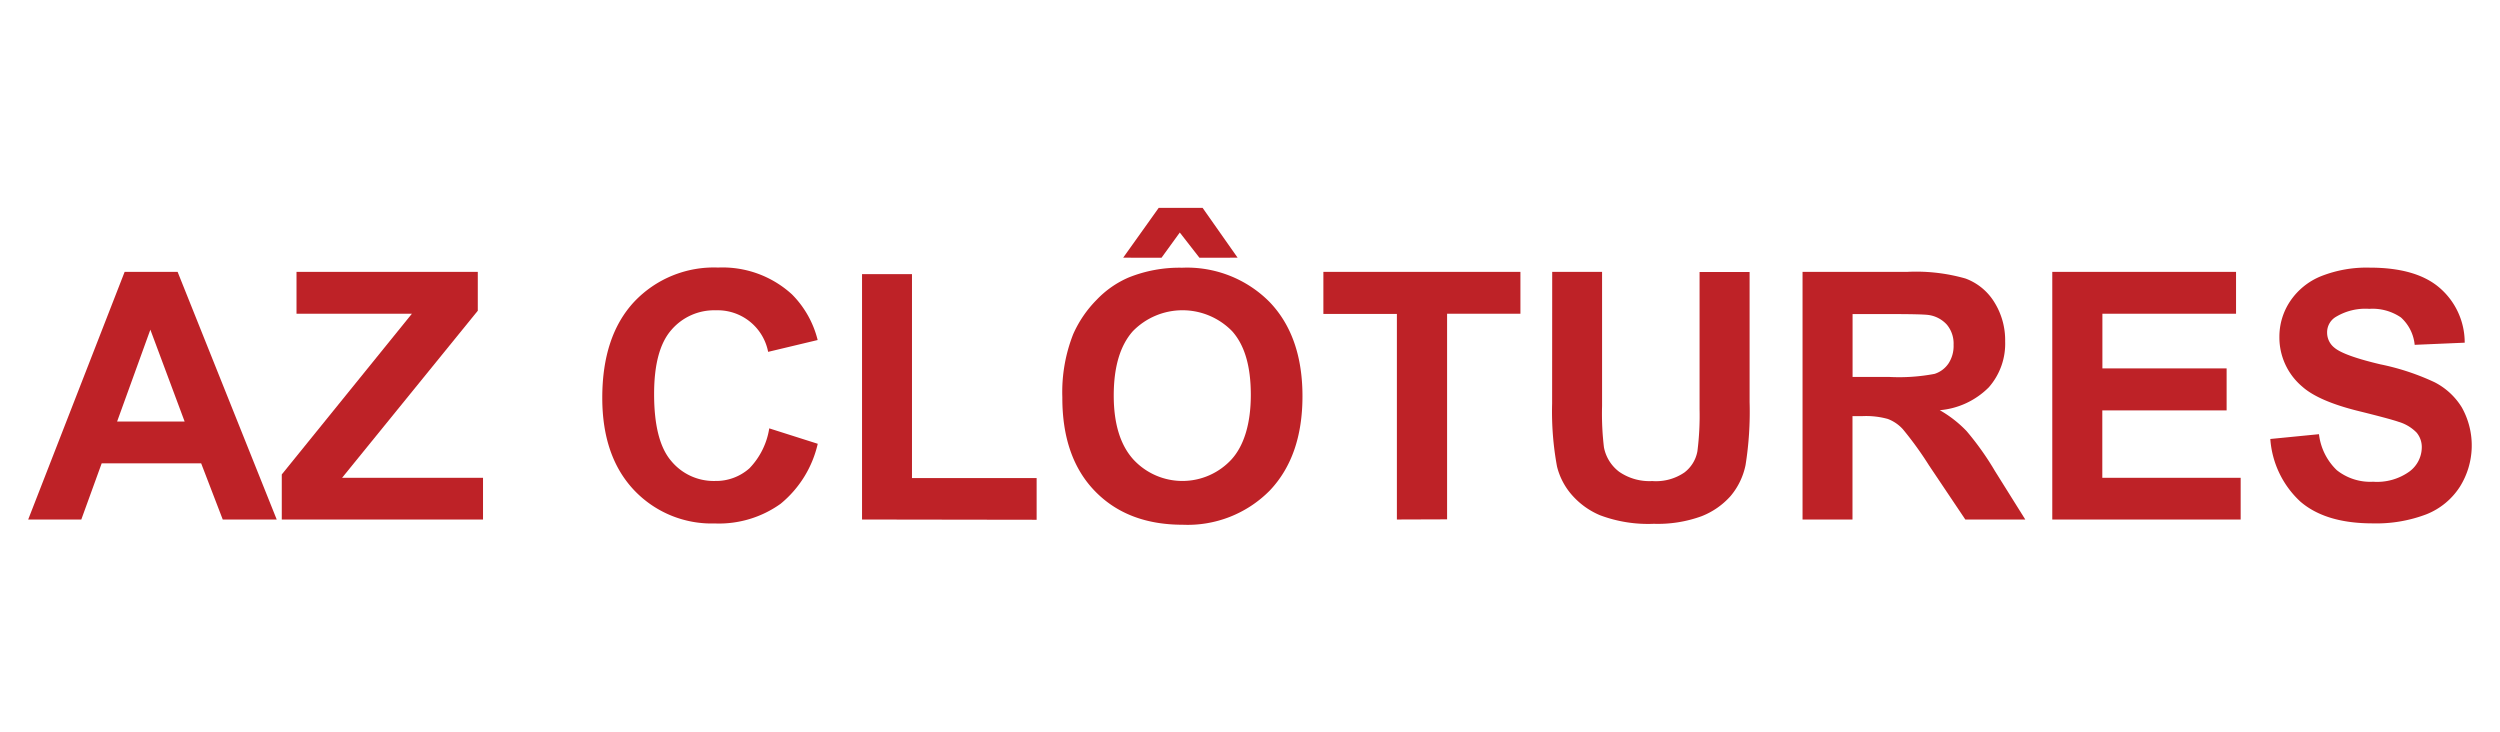
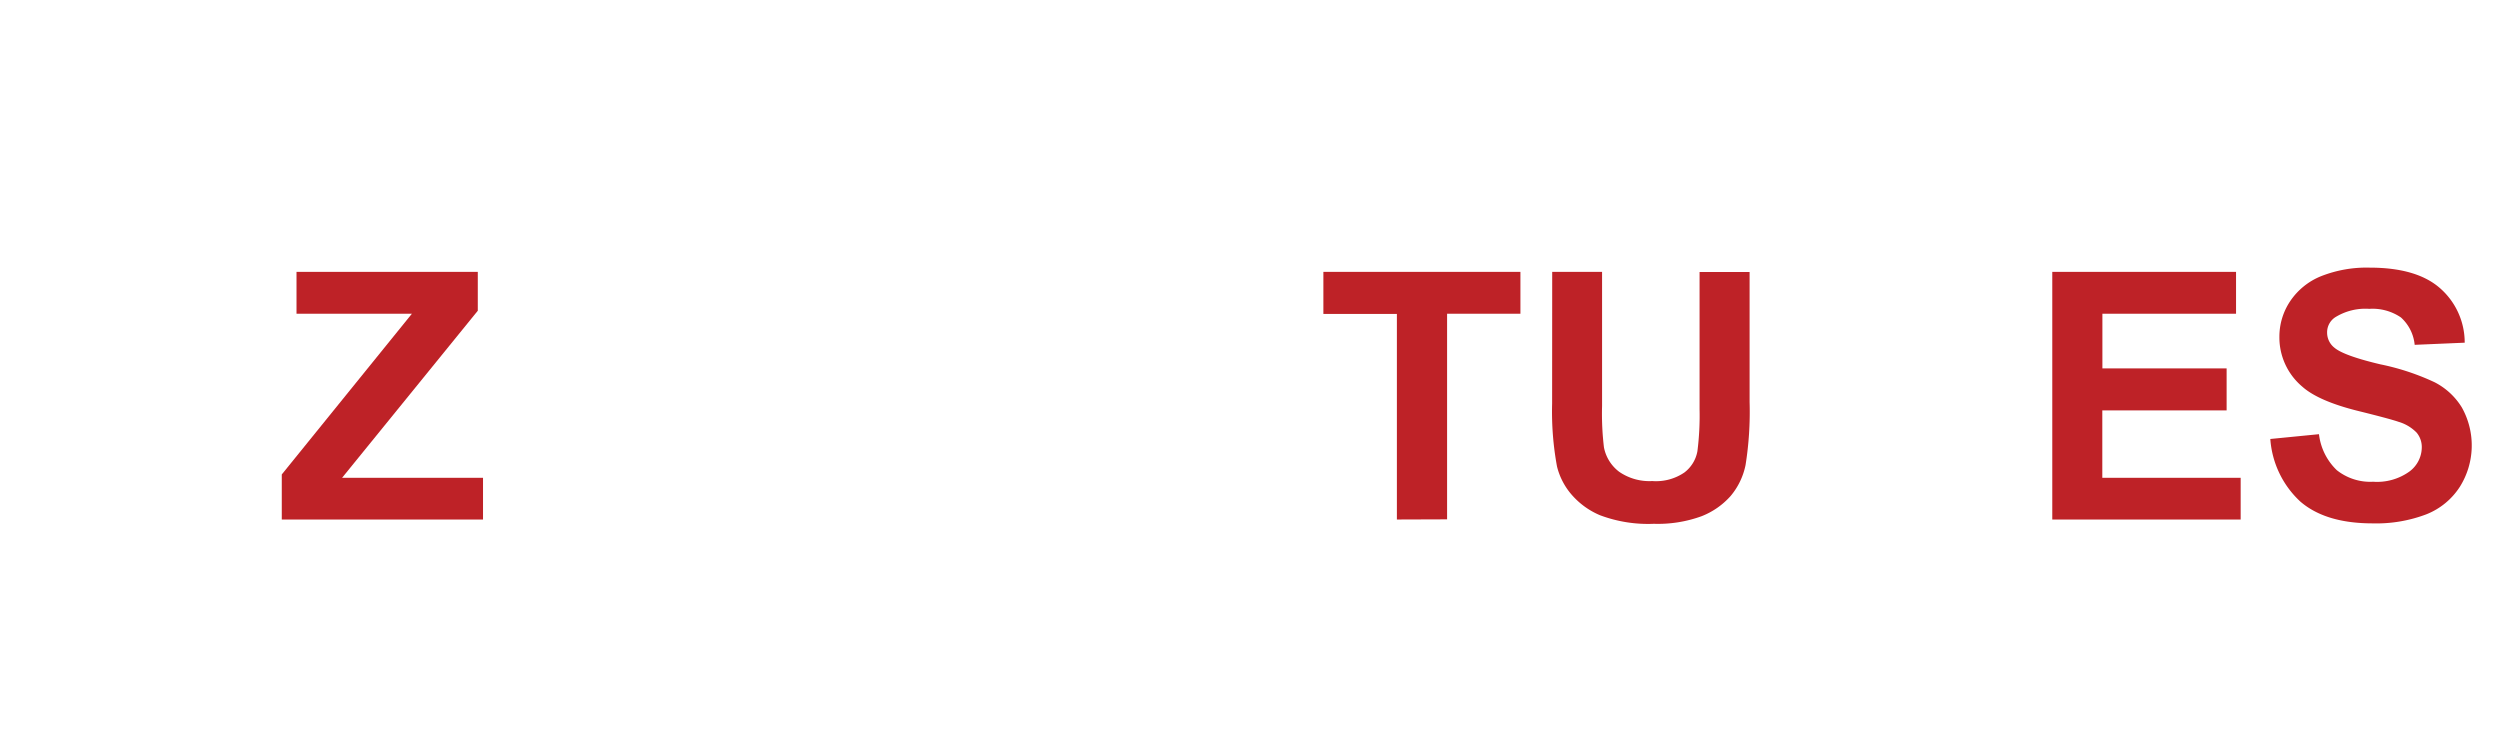
<svg xmlns="http://www.w3.org/2000/svg" id="Calque_1" data-name="Calque 1" viewBox="0 0 291.81 85.41">
  <defs>
    <style>.cls-1{fill:#be2227;}</style>
  </defs>
  <title>logo-mobile</title>
-   <path class="cls-1" d="M32.3,60.64H26l-2.52-6.56H11.87L9.49,60.64H3.29L14.55,31.73h6.18ZM21.55,49.2l-4-10.72L13.67,49.2Z" />
  <path class="cls-1" d="M32.89,60.64V55.38L48.08,36.62H34.61V31.73H55.77v4.54L39.93,55.77H56.38v4.87Z" />
-   <path class="cls-1" d="M89.79,50l5.66,1.8a12.71,12.71,0,0,1-4.33,7,12.36,12.36,0,0,1-7.68,2.3A12.46,12.46,0,0,1,74,57.2q-3.7-3.93-3.7-10.76,0-7.21,3.72-11.21a12.79,12.79,0,0,1,9.8-4,12,12,0,0,1,8.62,3.13,11.44,11.44,0,0,1,3,5.33l-5.78,1.38a6,6,0,0,0-6.09-4.85,6.58,6.58,0,0,0-5.22,2.31c-1.33,1.53-2,4-2,7.47q0,5.49,2,7.81a6.43,6.43,0,0,0,5.13,2.33,5.86,5.86,0,0,0,4-1.48A8.62,8.62,0,0,0,89.79,50Z" />
-   <path class="cls-1" d="M100.62,60.64V32h5.83v23.8H121v4.87Z" />
-   <path class="cls-1" d="M124,46.37A18.42,18.42,0,0,1,125.27,39,13.42,13.42,0,0,1,128,35a11.33,11.33,0,0,1,3.74-2.61,15.88,15.88,0,0,1,6.23-1.14,13.56,13.56,0,0,1,10.22,4q3.84,4,3.84,11c0,4.66-1.27,8.32-3.81,11a13.46,13.46,0,0,1-10.17,4q-6.45,0-10.26-3.94T124,46.37Zm6-.2q0,4.9,2.27,7.44a7.79,7.79,0,0,0,11.49,0C145.21,52,146,49.44,146,46.09s-.72-5.79-2.17-7.42a8.09,8.09,0,0,0-11.61,0Q130,41.18,130,46.17Zm1.1-16.09,4.15-5.82h5.12l4.09,5.82H140l-2.29-2.94-2.13,2.94Z" />
  <path class="cls-1" d="M163.05,60.64v-24h-8.58V31.73h23v4.89h-8.56v24Z" />
  <path class="cls-1" d="M181.18,31.73H187V47.39a32.86,32.86,0,0,0,.22,4.83A4.68,4.68,0,0,0,189,55.07a6.21,6.21,0,0,0,3.86,1.08,5.86,5.86,0,0,0,3.75-1,4,4,0,0,0,1.52-2.49,33,33,0,0,0,.25-4.91v-16h5.84V46.92a39.49,39.49,0,0,1-.47,7.35A8.11,8.11,0,0,1,202,57.9a8.84,8.84,0,0,1-3.4,2.36,14.88,14.88,0,0,1-5.56.88,15.93,15.93,0,0,1-6.28-1,9,9,0,0,1-3.39-2.49,7.93,7.93,0,0,1-1.63-3.2,35.25,35.25,0,0,1-.57-7.34Z" />
-   <path class="cls-1" d="M210.4,60.64V31.73h12.29a21,21,0,0,1,6.73.78,6.65,6.65,0,0,1,3.37,2.77,8.36,8.36,0,0,1,1.26,4.56,7.72,7.72,0,0,1-1.91,5.37,9.19,9.19,0,0,1-5.72,2.67,13.73,13.73,0,0,1,3.12,2.43A33.27,33.27,0,0,1,232.87,55l3.53,5.64h-7l-4.22-6.29a40.46,40.46,0,0,0-3.07-4.25,4.54,4.54,0,0,0-1.76-1.2,9.52,9.52,0,0,0-2.94-.33h-1.18V60.64ZM216.24,44h4.32a22.07,22.07,0,0,0,5.25-.36,3.09,3.09,0,0,0,1.63-1.22,3.72,3.72,0,0,0,.59-2.17,3.44,3.44,0,0,0-.78-2.35,3.55,3.55,0,0,0-2.19-1.14c-.48-.06-1.9-.1-4.26-.1h-4.56Z" />
  <path class="cls-1" d="M239.55,60.64V31.73H261v4.89h-15.6V43H259.9V47.9H245.39v7.87h16.15v4.87Z" />
  <path class="cls-1" d="M265,51.24l5.68-.56a6.92,6.92,0,0,0,2.08,4.2A6.28,6.28,0,0,0,277,56.23a6.47,6.47,0,0,0,4.25-1.2,3.54,3.54,0,0,0,1.43-2.79,2.63,2.63,0,0,0-.6-1.74,4.84,4.84,0,0,0-2.1-1.26q-1-.35-4.68-1.26c-3.12-.77-5.32-1.73-6.58-2.86a7.5,7.5,0,0,1-2.66-5.81,7.42,7.42,0,0,1,1.25-4.14,7.9,7.9,0,0,1,3.61-2.93,14.45,14.45,0,0,1,5.69-1c3.62,0,6.36.79,8.19,2.39A8.42,8.42,0,0,1,287.69,40l-5.84.25a4.92,4.92,0,0,0-1.61-3.2,5.87,5.87,0,0,0-3.69-1,6.66,6.66,0,0,0-4,1,2.1,2.1,0,0,0-.92,1.79,2.24,2.24,0,0,0,.87,1.76c.73.61,2.52,1.26,5.36,1.93a28.08,28.08,0,0,1,6.3,2.08,8,8,0,0,1,3.19,2.94,9.08,9.08,0,0,1-.22,9.26,8.26,8.26,0,0,1-3.91,3.22,16.42,16.42,0,0,1-6.29,1.06q-5.47,0-8.42-2.54A11,11,0,0,1,265,51.24Z" />
</svg>